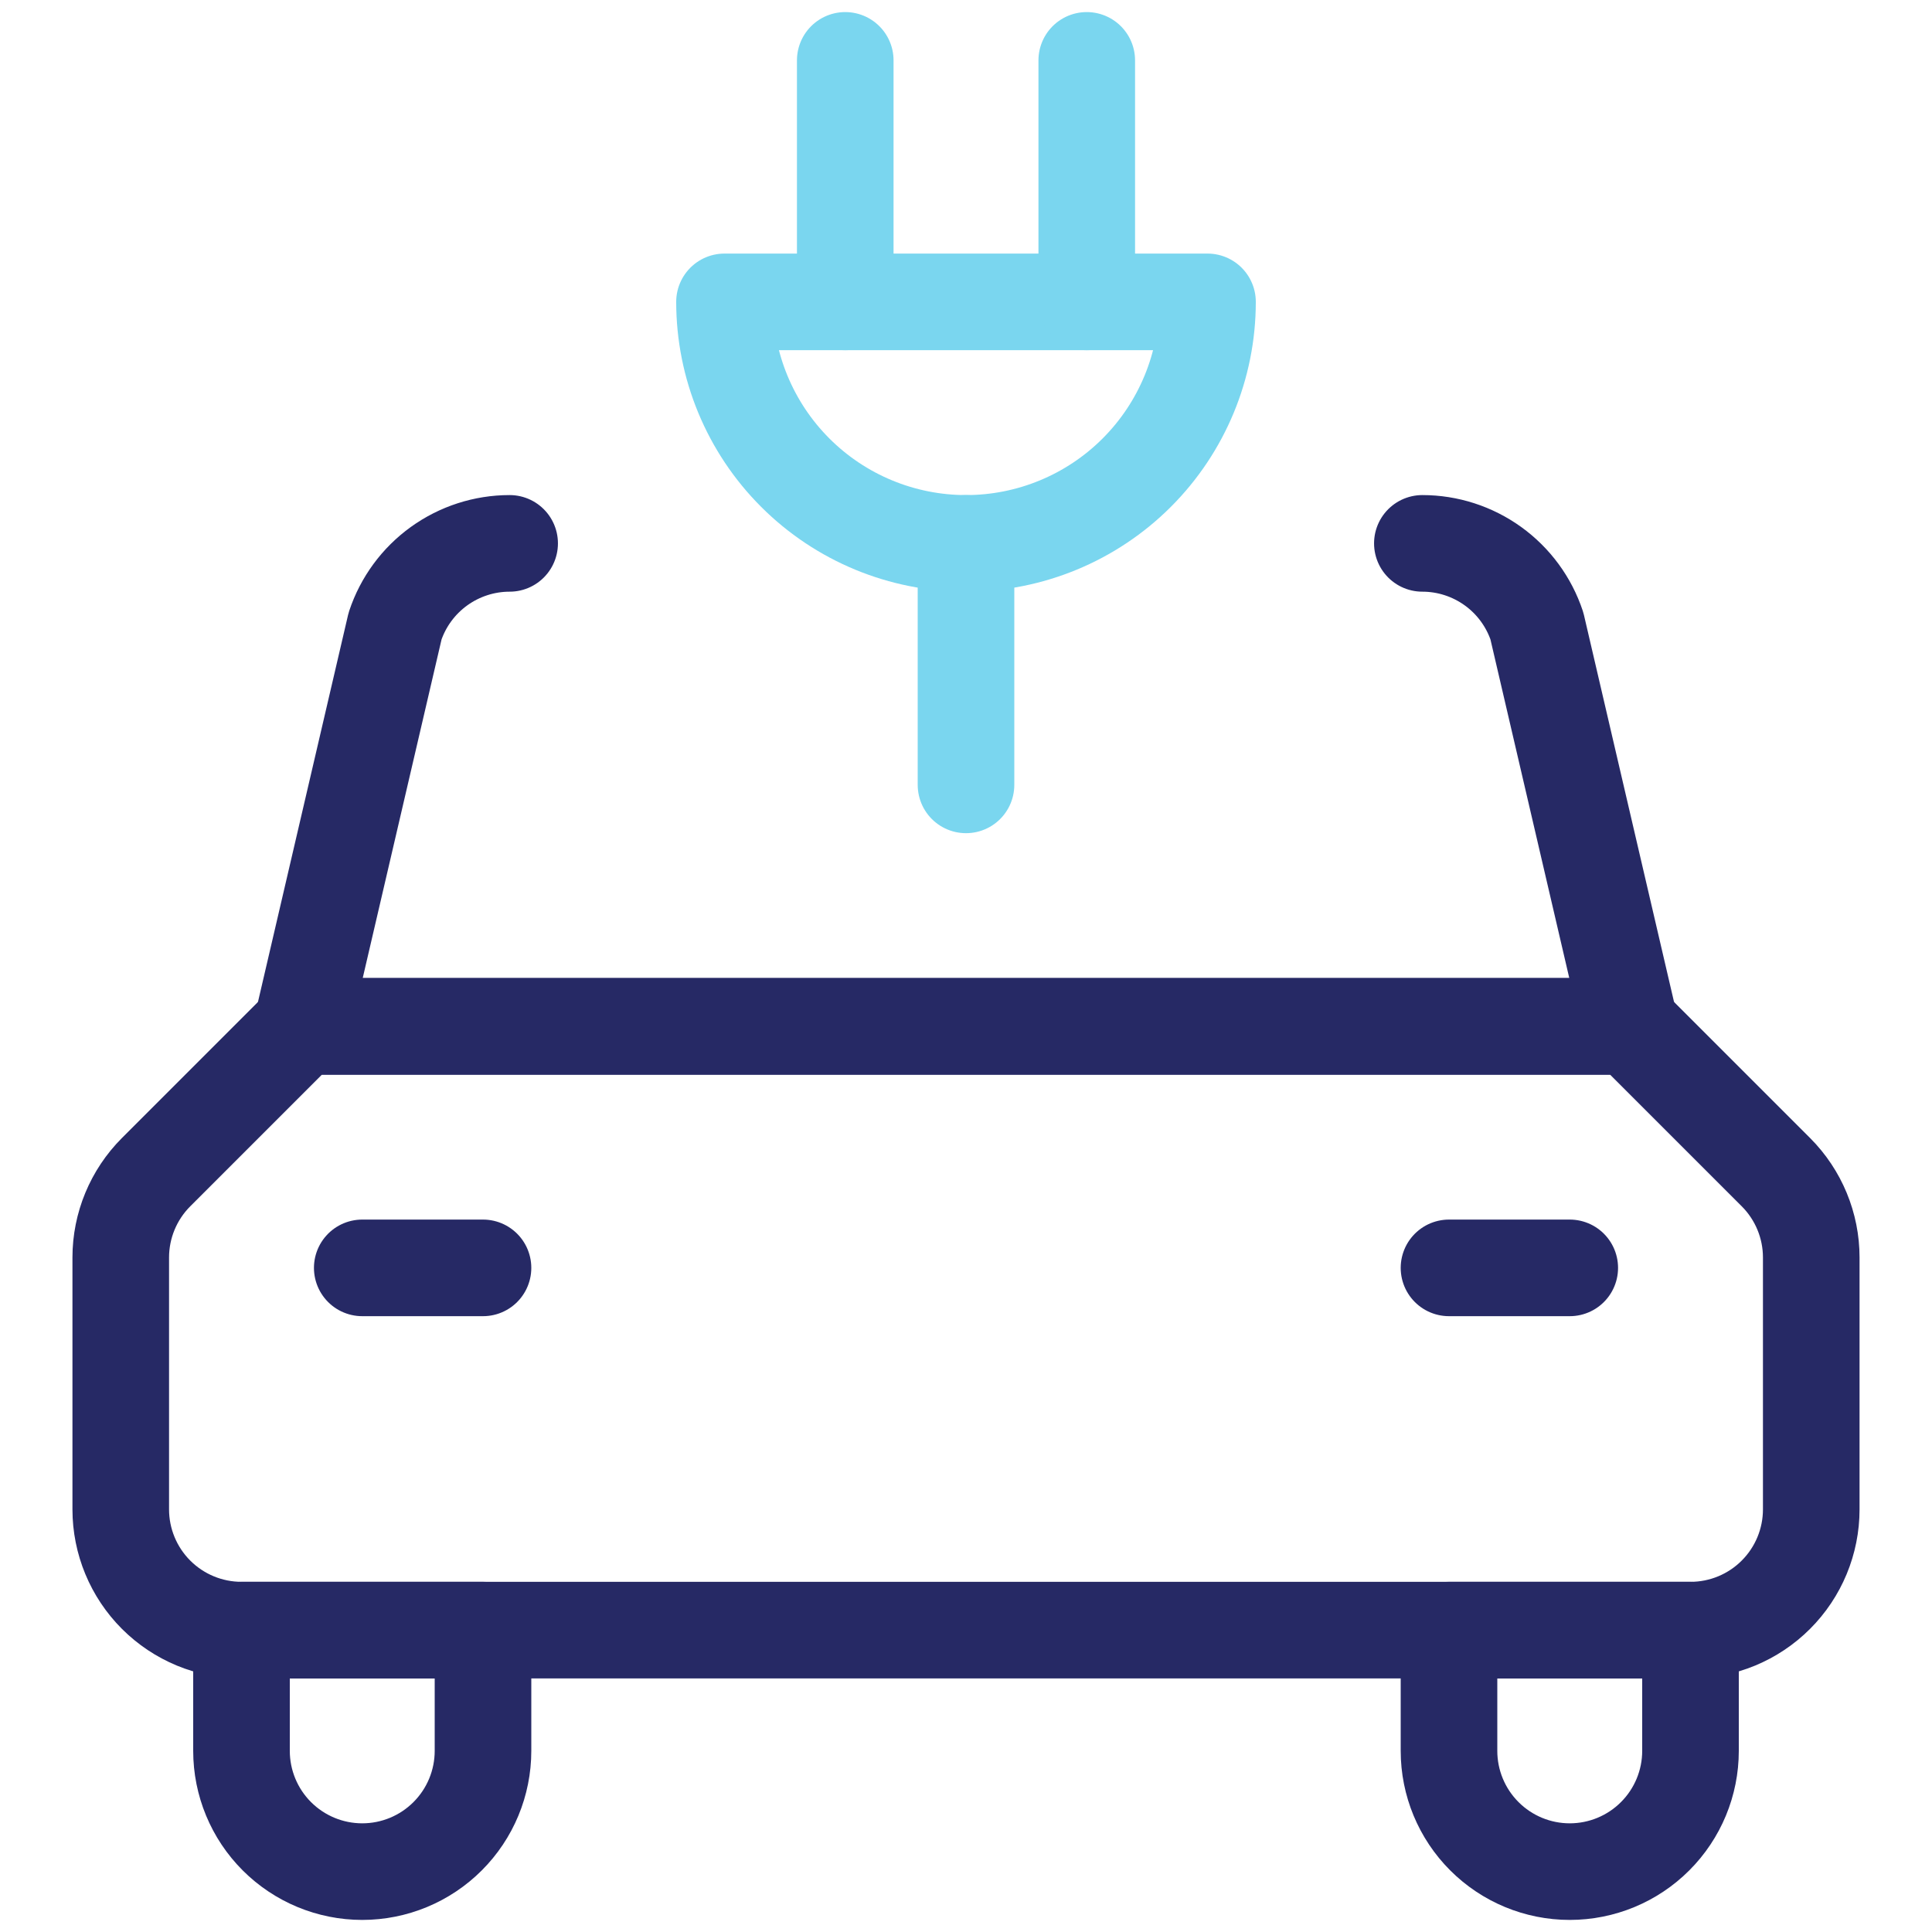
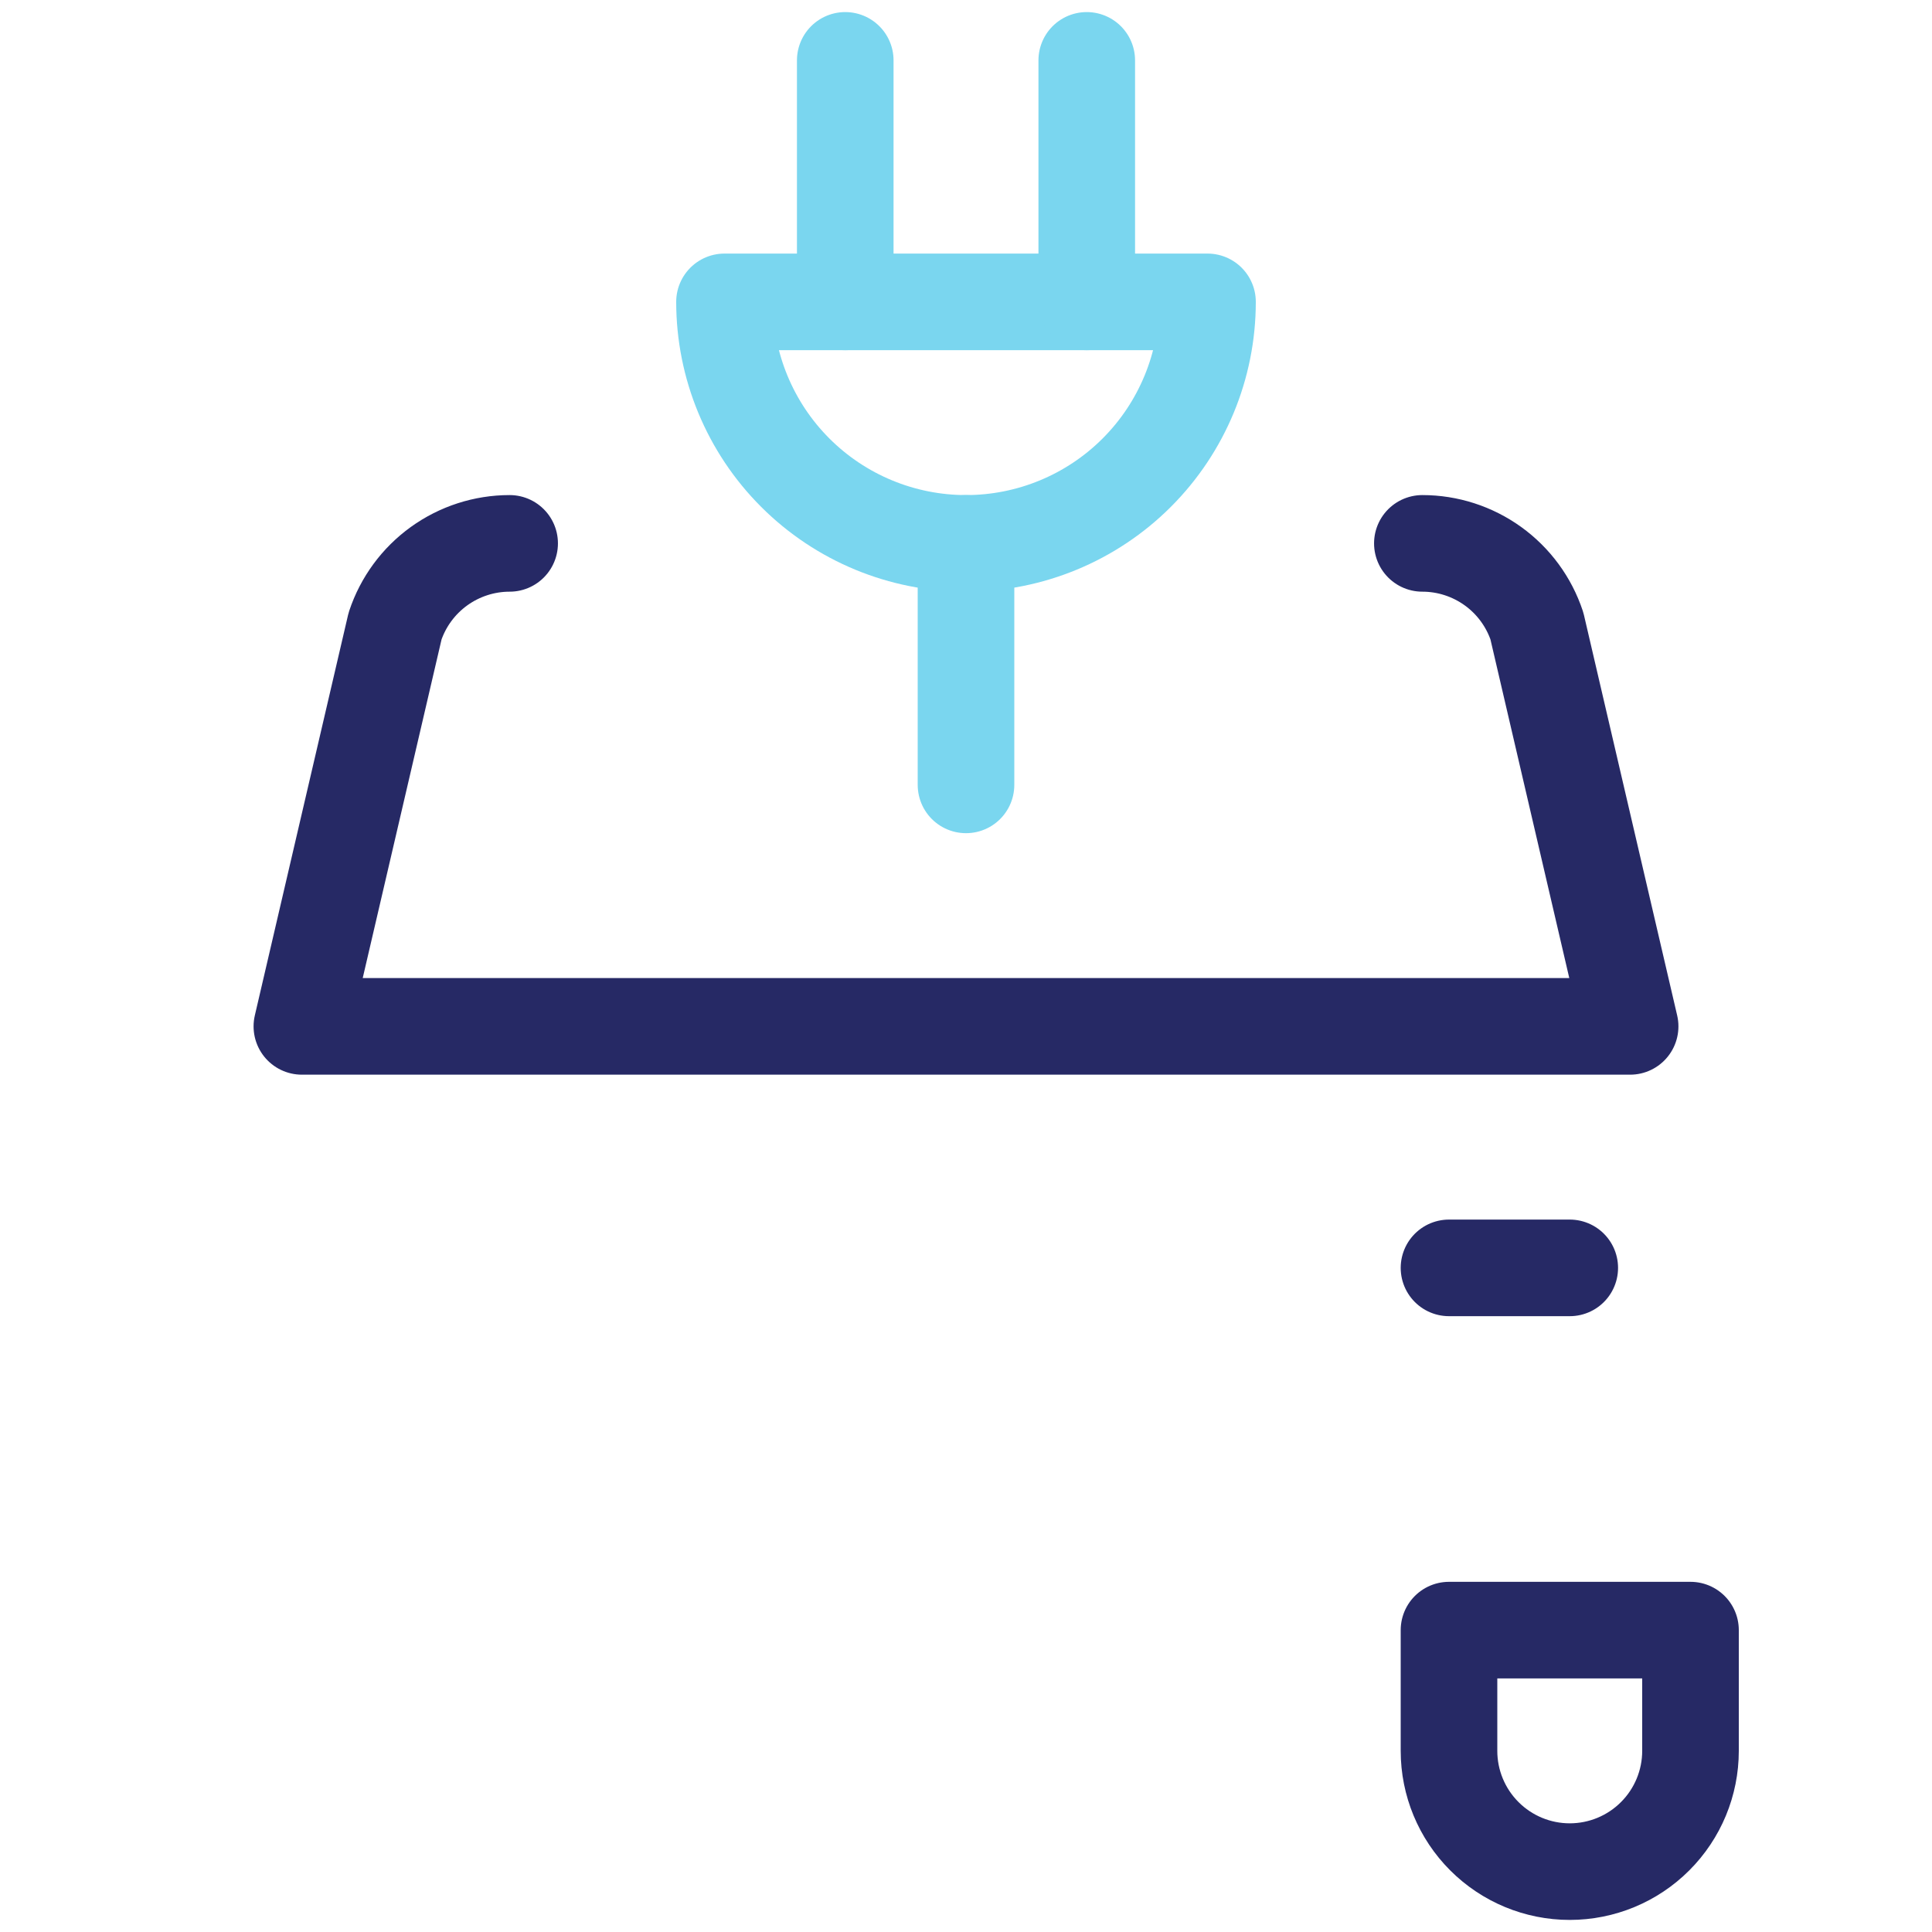
<svg xmlns="http://www.w3.org/2000/svg" width="80" height="80" viewBox="0 0 80 80" fill="none">
-   <path d="M75 62.5V52.07C75 50.745 74.473 49.474 73.537 48.537L67.5 42.5H12.5L6.463 48.537C5.527 49.474 5 50.745 5 52.07V62.5C5 63.826 5.527 65.098 6.464 66.035C7.402 66.973 8.674 67.5 10 67.5H70C71.326 67.5 72.598 66.973 73.535 66.035C74.473 65.098 75 63.826 75 62.5Z" stroke="#262965" stroke-width="4" stroke-linecap="round" stroke-linejoin="round" />
  <path d="M58.897 22.5C59.946 22.5 60.969 22.831 61.82 23.444C62.672 24.058 63.308 24.924 63.64 25.92L67.5 42.5H12.5L16.36 25.92C16.692 24.924 17.328 24.058 18.18 23.444C19.031 22.831 20.054 22.5 21.103 22.5" stroke="#262965" stroke-width="4" stroke-linecap="round" stroke-linejoin="round" />
-   <path d="M15 52.5H20" stroke="#262965" stroke-width="4" stroke-linecap="round" stroke-linejoin="round" />
  <path d="M60 52.5H65" stroke="#262965" stroke-width="4" stroke-linecap="round" stroke-linejoin="round" />
-   <path d="M20 72.5C20 73.826 19.473 75.098 18.535 76.035C17.598 76.973 16.326 77.5 15 77.5C13.674 77.5 12.402 76.973 11.464 76.035C10.527 75.098 10 73.826 10 72.5V67.5H20V72.5Z" stroke="#262965" stroke-width="4" stroke-linecap="round" stroke-linejoin="round" />
  <path d="M70 72.5C70 73.826 69.473 75.098 68.535 76.035C67.598 76.973 66.326 77.5 65 77.5C63.674 77.5 62.402 76.973 61.465 76.035C60.527 75.098 60 73.826 60 72.5V67.5H70V72.5Z" stroke="#262965" stroke-width="4" stroke-linecap="round" stroke-linejoin="round" />
  <path d="M50 12.5C50 15.152 48.946 17.696 47.071 19.571C45.196 21.446 42.652 22.5 40 22.5C37.348 22.5 34.804 21.446 32.929 19.571C31.054 17.696 30 15.152 30 12.5H50Z" stroke="#7AD6EF" stroke-width="4" stroke-linecap="round" stroke-linejoin="round" />
  <path d="M35 12.5V2.5" stroke="#7AD6EF" stroke-width="4" stroke-linecap="round" stroke-linejoin="round" />
  <path d="M45 12.5V2.5" stroke="#7AD6EF" stroke-width="4" stroke-linecap="round" stroke-linejoin="round" />
  <path d="M40 32.5V22.5" stroke="#7AD6EF" stroke-width="4" stroke-linecap="round" stroke-linejoin="round" />
</svg>